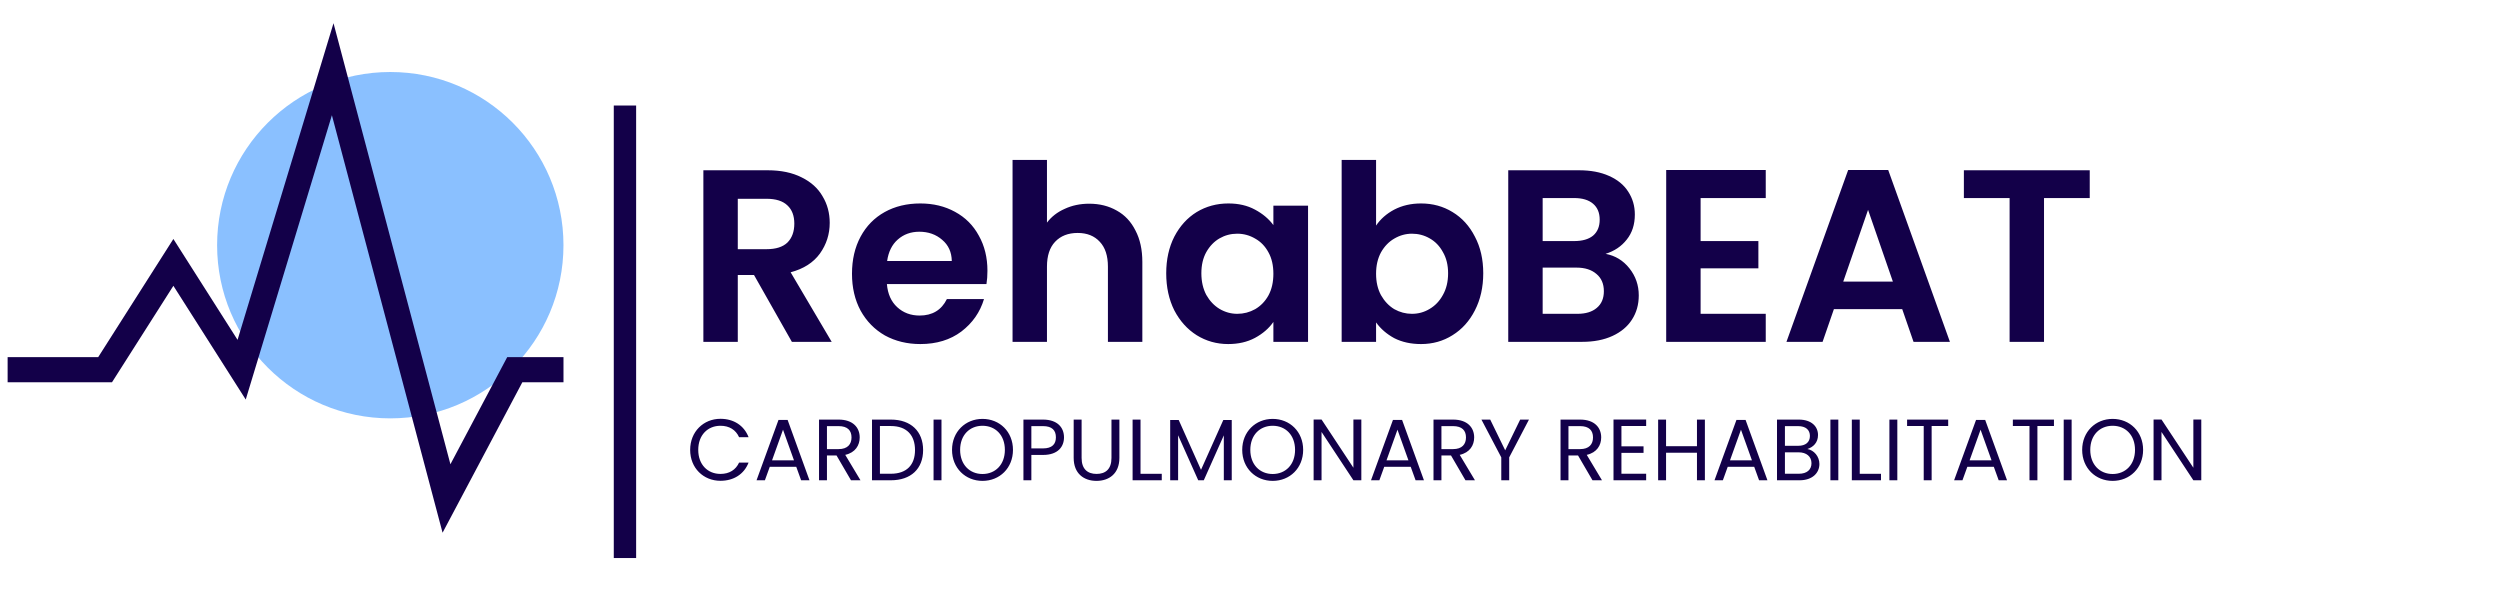
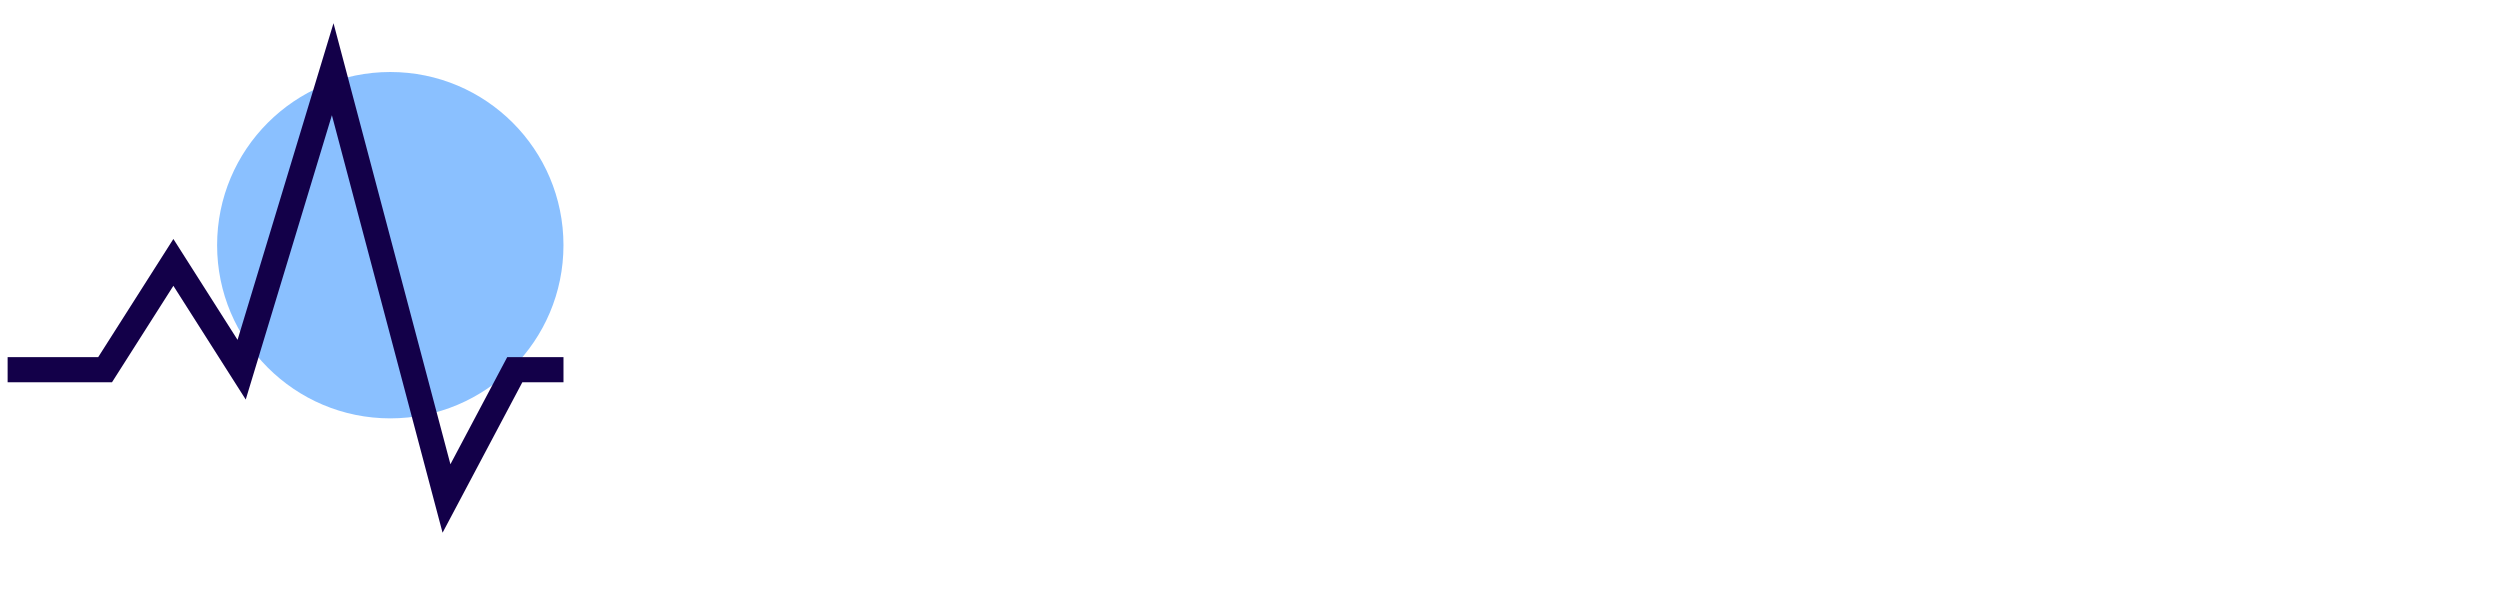
<svg xmlns="http://www.w3.org/2000/svg" width="201" height="48" viewBox="0 0 201 48" fill="none">
  <circle cx="31.379" cy="19.713" r="13.924" fill="#8AC0FF" />
  <path d="M0.613 29.724H8.45L13.94 21.096L19.429 29.724L26.749 5.564L35.898 40.078L41.388 29.724H45.304" stroke="#130049" stroke-width="2.021" />
-   <path d="M63.666 27.484L60.622 22.109H59.318V27.484H56.551V13.69H61.729C62.796 13.69 63.705 13.881 64.456 14.263C65.207 14.632 65.767 15.139 66.136 15.785C66.518 16.417 66.709 17.129 66.709 17.919C66.709 18.828 66.446 19.652 65.919 20.39C65.392 21.114 64.608 21.615 63.567 21.892L66.867 27.484H63.666ZM59.318 20.034H61.63C62.381 20.034 62.941 19.856 63.31 19.5C63.679 19.131 63.863 18.624 63.863 17.978C63.863 17.346 63.679 16.858 63.31 16.516C62.941 16.16 62.381 15.982 61.63 15.982H59.318V20.034ZM79.39 21.773C79.39 22.168 79.363 22.524 79.311 22.84H71.307C71.373 23.631 71.649 24.25 72.137 24.698C72.624 25.146 73.224 25.37 73.935 25.37C74.963 25.37 75.694 24.928 76.129 24.046H79.113C78.797 25.1 78.191 25.969 77.295 26.654C76.399 27.326 75.299 27.662 73.994 27.662C72.94 27.662 71.992 27.432 71.148 26.971C70.319 26.496 69.666 25.831 69.192 24.974C68.731 24.118 68.5 23.13 68.5 22.01C68.5 20.877 68.731 19.882 69.192 19.026C69.653 18.169 70.299 17.511 71.129 17.049C71.959 16.588 72.914 16.358 73.994 16.358C75.035 16.358 75.964 16.582 76.781 17.03C77.611 17.478 78.25 18.117 78.698 18.947C79.159 19.764 79.39 20.706 79.39 21.773ZM76.524 20.982C76.511 20.271 76.254 19.704 75.753 19.283C75.253 18.848 74.64 18.631 73.915 18.631C73.23 18.631 72.65 18.841 72.176 19.263C71.715 19.671 71.432 20.244 71.326 20.982H76.524ZM87.575 16.378C88.405 16.378 89.143 16.562 89.789 16.931C90.434 17.287 90.935 17.82 91.291 18.532C91.66 19.23 91.844 20.073 91.844 21.061V27.484H89.077V21.437C89.077 20.567 88.86 19.902 88.425 19.441C87.99 18.966 87.397 18.729 86.646 18.729C85.882 18.729 85.276 18.966 84.828 19.441C84.393 19.902 84.176 20.567 84.176 21.437V27.484H81.409V12.86H84.176V17.899C84.532 17.425 85.006 17.056 85.599 16.793C86.192 16.516 86.851 16.378 87.575 16.378ZM93.764 21.971C93.764 20.864 93.981 19.882 94.416 19.026C94.864 18.169 95.463 17.511 96.214 17.049C96.978 16.588 97.828 16.358 98.764 16.358C99.581 16.358 100.292 16.523 100.898 16.852C101.517 17.181 102.011 17.596 102.38 18.097V16.536H105.167V27.484H102.38V25.884C102.025 26.397 101.531 26.826 100.898 27.168C100.279 27.498 99.561 27.662 98.744 27.662C97.822 27.662 96.978 27.425 96.214 26.951C95.463 26.477 94.864 25.811 94.416 24.955C93.981 24.085 93.764 23.09 93.764 21.971ZM102.38 22.01C102.38 21.338 102.249 20.765 101.985 20.291C101.722 19.803 101.366 19.434 100.918 19.184C100.47 18.92 99.989 18.789 99.475 18.789C98.961 18.789 98.487 18.914 98.052 19.164C97.618 19.415 97.262 19.783 96.985 20.271C96.722 20.745 96.59 21.312 96.59 21.971C96.59 22.629 96.722 23.209 96.985 23.71C97.262 24.197 97.618 24.573 98.052 24.836C98.5 25.1 98.975 25.231 99.475 25.231C99.989 25.231 100.47 25.106 100.918 24.856C101.366 24.592 101.722 24.224 101.985 23.749C102.249 23.262 102.38 22.682 102.38 22.01ZM110.636 18.137C110.992 17.61 111.479 17.181 112.098 16.852C112.731 16.523 113.449 16.358 114.253 16.358C115.188 16.358 116.031 16.588 116.782 17.049C117.546 17.511 118.146 18.169 118.581 19.026C119.029 19.869 119.253 20.851 119.253 21.971C119.253 23.09 119.029 24.085 118.581 24.955C118.146 25.811 117.546 26.477 116.782 26.951C116.031 27.425 115.188 27.662 114.253 27.662C113.436 27.662 112.718 27.504 112.098 27.188C111.492 26.858 111.005 26.437 110.636 25.923V27.484H107.869V12.86H110.636V18.137ZM116.427 21.971C116.427 21.312 116.288 20.745 116.012 20.271C115.748 19.783 115.392 19.415 114.944 19.164C114.51 18.914 114.035 18.789 113.521 18.789C113.021 18.789 112.546 18.92 112.098 19.184C111.664 19.434 111.308 19.803 111.031 20.291C110.768 20.778 110.636 21.351 110.636 22.01C110.636 22.669 110.768 23.242 111.031 23.729C111.308 24.217 111.664 24.592 112.098 24.856C112.546 25.106 113.021 25.231 113.521 25.231C114.035 25.231 114.51 25.1 114.944 24.836C115.392 24.573 115.748 24.197 116.012 23.71C116.288 23.222 116.427 22.642 116.427 21.971ZM129.089 20.409C129.867 20.554 130.506 20.943 131.006 21.575C131.507 22.208 131.757 22.932 131.757 23.749C131.757 24.487 131.573 25.139 131.204 25.706C130.848 26.259 130.328 26.694 129.643 27.01C128.958 27.326 128.147 27.484 127.212 27.484H121.263V13.69H126.955C127.89 13.69 128.694 13.841 129.366 14.144C130.051 14.447 130.565 14.869 130.908 15.409C131.263 15.949 131.441 16.562 131.441 17.247C131.441 18.051 131.224 18.723 130.789 19.263C130.367 19.803 129.801 20.185 129.089 20.409ZM124.03 19.382H126.56C127.218 19.382 127.726 19.237 128.081 18.947C128.437 18.644 128.615 18.216 128.615 17.662C128.615 17.109 128.437 16.681 128.081 16.378C127.726 16.075 127.218 15.923 126.56 15.923H124.03V19.382ZM126.817 25.231C127.489 25.231 128.009 25.073 128.378 24.757C128.76 24.441 128.951 23.993 128.951 23.413C128.951 22.82 128.753 22.359 128.358 22.03C127.963 21.687 127.429 21.516 126.757 21.516H124.03V25.231H126.817ZM136.729 15.923V19.382H141.374V21.575H136.729V25.231H141.966V27.484H133.962V13.67H141.966V15.923H136.729ZM152.939 24.856H147.445L146.536 27.484H143.631L148.592 13.67H151.813L156.773 27.484H153.848L152.939 24.856ZM152.188 22.642L150.192 16.872L148.196 22.642H152.188ZM168.015 13.69V15.923H164.339V27.484H161.572V15.923H157.896V13.69H168.015Z" fill="#130049" />
-   <path d="M55.489 36.171C55.489 34.708 56.559 33.672 57.925 33.672C58.981 33.672 59.822 34.204 60.185 35.149H59.422C59.157 34.561 58.639 34.232 57.925 34.232C56.903 34.232 56.139 34.974 56.139 36.171C56.139 37.361 56.903 38.103 57.925 38.103C58.639 38.103 59.157 37.774 59.422 37.193H60.185C59.822 38.131 58.981 38.656 57.925 38.656C56.559 38.656 55.489 37.634 55.489 36.171ZM64.41 38.614L64.018 37.529H61.89L61.498 38.614H60.826L62.59 33.763H63.325L65.082 38.614H64.41ZM63.836 37.011L62.954 34.547L62.072 37.011H63.836ZM68.462 35.17C68.462 34.617 68.153 34.26 67.425 34.26H66.487V36.108H67.425C68.147 36.108 68.462 35.716 68.462 35.17ZM65.85 33.735H67.425C68.573 33.735 69.12 34.372 69.12 35.17C69.12 35.793 68.776 36.388 67.957 36.57L69.183 38.614H68.419L67.257 36.619H66.487V38.614H65.85V33.735ZM71.628 33.735C73.231 33.735 74.218 34.673 74.218 36.185C74.218 37.697 73.231 38.614 71.628 38.614H70.109V33.735H71.628ZM70.746 38.089H71.628C72.902 38.089 73.567 37.375 73.567 36.185C73.567 34.995 72.902 34.253 71.628 34.253H70.746V38.089ZM75.058 38.614V33.735H75.695V38.614H75.058ZM81.443 36.171C81.443 37.634 80.372 38.663 78.993 38.663C77.621 38.663 76.543 37.634 76.543 36.171C76.543 34.708 77.621 33.679 78.993 33.679C80.372 33.679 81.443 34.708 81.443 36.171ZM77.194 36.171C77.194 37.361 77.964 38.11 78.993 38.11C80.022 38.11 80.792 37.361 80.792 36.171C80.792 34.974 80.022 34.232 78.993 34.232C77.964 34.232 77.194 34.974 77.194 36.171ZM82.921 36.052H83.859C84.587 36.052 84.895 35.709 84.895 35.163C84.895 34.596 84.587 34.26 83.859 34.26H82.921V36.052ZM85.546 35.163C85.546 35.905 85.07 36.577 83.859 36.577H82.921V38.614H82.284V33.735H83.859C85.007 33.735 85.546 34.365 85.546 35.163ZM86.324 36.815V33.735H86.961V36.822C86.961 37.718 87.444 38.103 88.165 38.103C88.886 38.103 89.362 37.718 89.362 36.822V33.735H89.999V36.815C89.999 38.082 89.166 38.663 88.158 38.663C87.15 38.663 86.324 38.082 86.324 36.815ZM91.061 33.735H91.698V38.096H93.406V38.614H91.061V33.735ZM94.083 38.614V33.77H94.769L96.561 37.774L98.353 33.77H99.032V38.614H98.395V35.002L96.785 38.614H96.337L94.72 34.995V38.614H94.083ZM104.774 36.171C104.774 37.634 103.703 38.663 102.324 38.663C100.952 38.663 99.874 37.634 99.874 36.171C99.874 34.708 100.952 33.679 102.324 33.679C103.703 33.679 104.774 34.708 104.774 36.171ZM100.525 36.171C100.525 37.361 101.295 38.11 102.324 38.11C103.353 38.11 104.123 37.361 104.123 36.171C104.123 34.974 103.353 34.232 102.324 34.232C101.295 34.232 100.525 34.974 100.525 36.171ZM108.814 33.728H109.451V38.614H108.814L106.252 34.729V38.614H105.615V33.728H106.252L108.814 37.606V33.728ZM113.813 38.614L113.421 37.529H111.293L110.901 38.614H110.229L111.993 33.763H112.728L114.485 38.614H113.813ZM113.239 37.011L112.357 34.547L111.475 37.011H113.239ZM117.865 35.17C117.865 34.617 117.557 34.26 116.829 34.26H115.891V36.108H116.829C117.55 36.108 117.865 35.716 117.865 35.17ZM115.254 33.735H116.829C117.977 33.735 118.523 34.372 118.523 35.17C118.523 35.793 118.18 36.388 117.361 36.57L118.586 38.614H117.823L116.661 36.619H115.891V38.614H115.254V33.735ZM120.703 36.773L119.107 33.735H119.814L121.018 36.206L122.222 33.735H122.929L121.34 36.773V38.614H120.703V36.773ZM128.078 35.17C128.078 34.617 127.77 34.26 127.042 34.26H126.104V36.108H127.042C127.763 36.108 128.078 35.716 128.078 35.17ZM125.467 33.735H127.042C128.19 33.735 128.736 34.372 128.736 35.17C128.736 35.793 128.393 36.388 127.574 36.57L128.799 38.614H128.036L126.874 36.619H126.104V38.614H125.467V33.735ZM132.351 33.728V34.253H130.363V35.884H132.141V36.409H130.363V38.089H132.351V38.614H129.726V33.728H132.351ZM136.436 38.614V36.402H133.951V38.614H133.314V33.735H133.951V35.877H136.436V33.735H137.073V38.614H136.436ZM141.43 38.614L141.038 37.529H138.91L138.518 38.614H137.846L139.61 33.763H140.345L142.102 38.614H141.43ZM140.856 37.011L139.974 34.547L139.092 37.011H140.856ZM145.643 37.242C145.643 36.703 145.237 36.367 144.614 36.367H143.508V38.089H144.635C145.265 38.089 145.643 37.774 145.643 37.242ZM145.517 35.051C145.517 34.568 145.188 34.26 144.565 34.26H143.508V35.842H144.579C145.174 35.842 145.517 35.548 145.517 35.051ZM146.28 37.305C146.28 38.04 145.699 38.614 144.691 38.614H142.871V33.735H144.621C145.65 33.735 146.168 34.295 146.168 34.974C146.168 35.59 145.783 35.947 145.314 36.101C145.846 36.192 146.28 36.703 146.28 37.305ZM147.164 38.614V33.735H147.801V38.614H147.164ZM148.887 33.735H149.524V38.096H151.232V38.614H148.887V33.735ZM151.908 38.614V33.735H152.545V38.614H151.908ZM153.33 34.253V33.735H156.634V34.253H155.304V38.614H154.667V34.253H153.33ZM160.694 38.614L160.302 37.529H158.174L157.782 38.614H157.11L158.874 33.763H159.609L161.366 38.614H160.694ZM160.12 37.011L159.238 34.547L158.356 37.011H160.12ZM161.834 34.253V33.735H165.138V34.253H163.808V38.614H163.171V34.253H161.834ZM165.922 38.614V33.735H166.559V38.614H165.922ZM172.306 36.171C172.306 37.634 171.235 38.663 169.856 38.663C168.484 38.663 167.406 37.634 167.406 36.171C167.406 34.708 168.484 33.679 169.856 33.679C171.235 33.679 172.306 34.708 172.306 36.171ZM168.057 36.171C168.057 37.361 168.827 38.11 169.856 38.11C170.885 38.11 171.655 37.361 171.655 36.171C171.655 34.974 170.885 34.232 169.856 34.232C168.827 34.232 168.057 34.974 168.057 36.171ZM176.346 33.728H176.983V38.614H176.346L173.784 34.729V38.614H173.147V33.728H173.784L176.346 37.606V33.728Z" fill="#130049" />
-   <rect width="1.797" height="36.382" transform="translate(49.348 8.484)" fill="#130049" />
</svg>